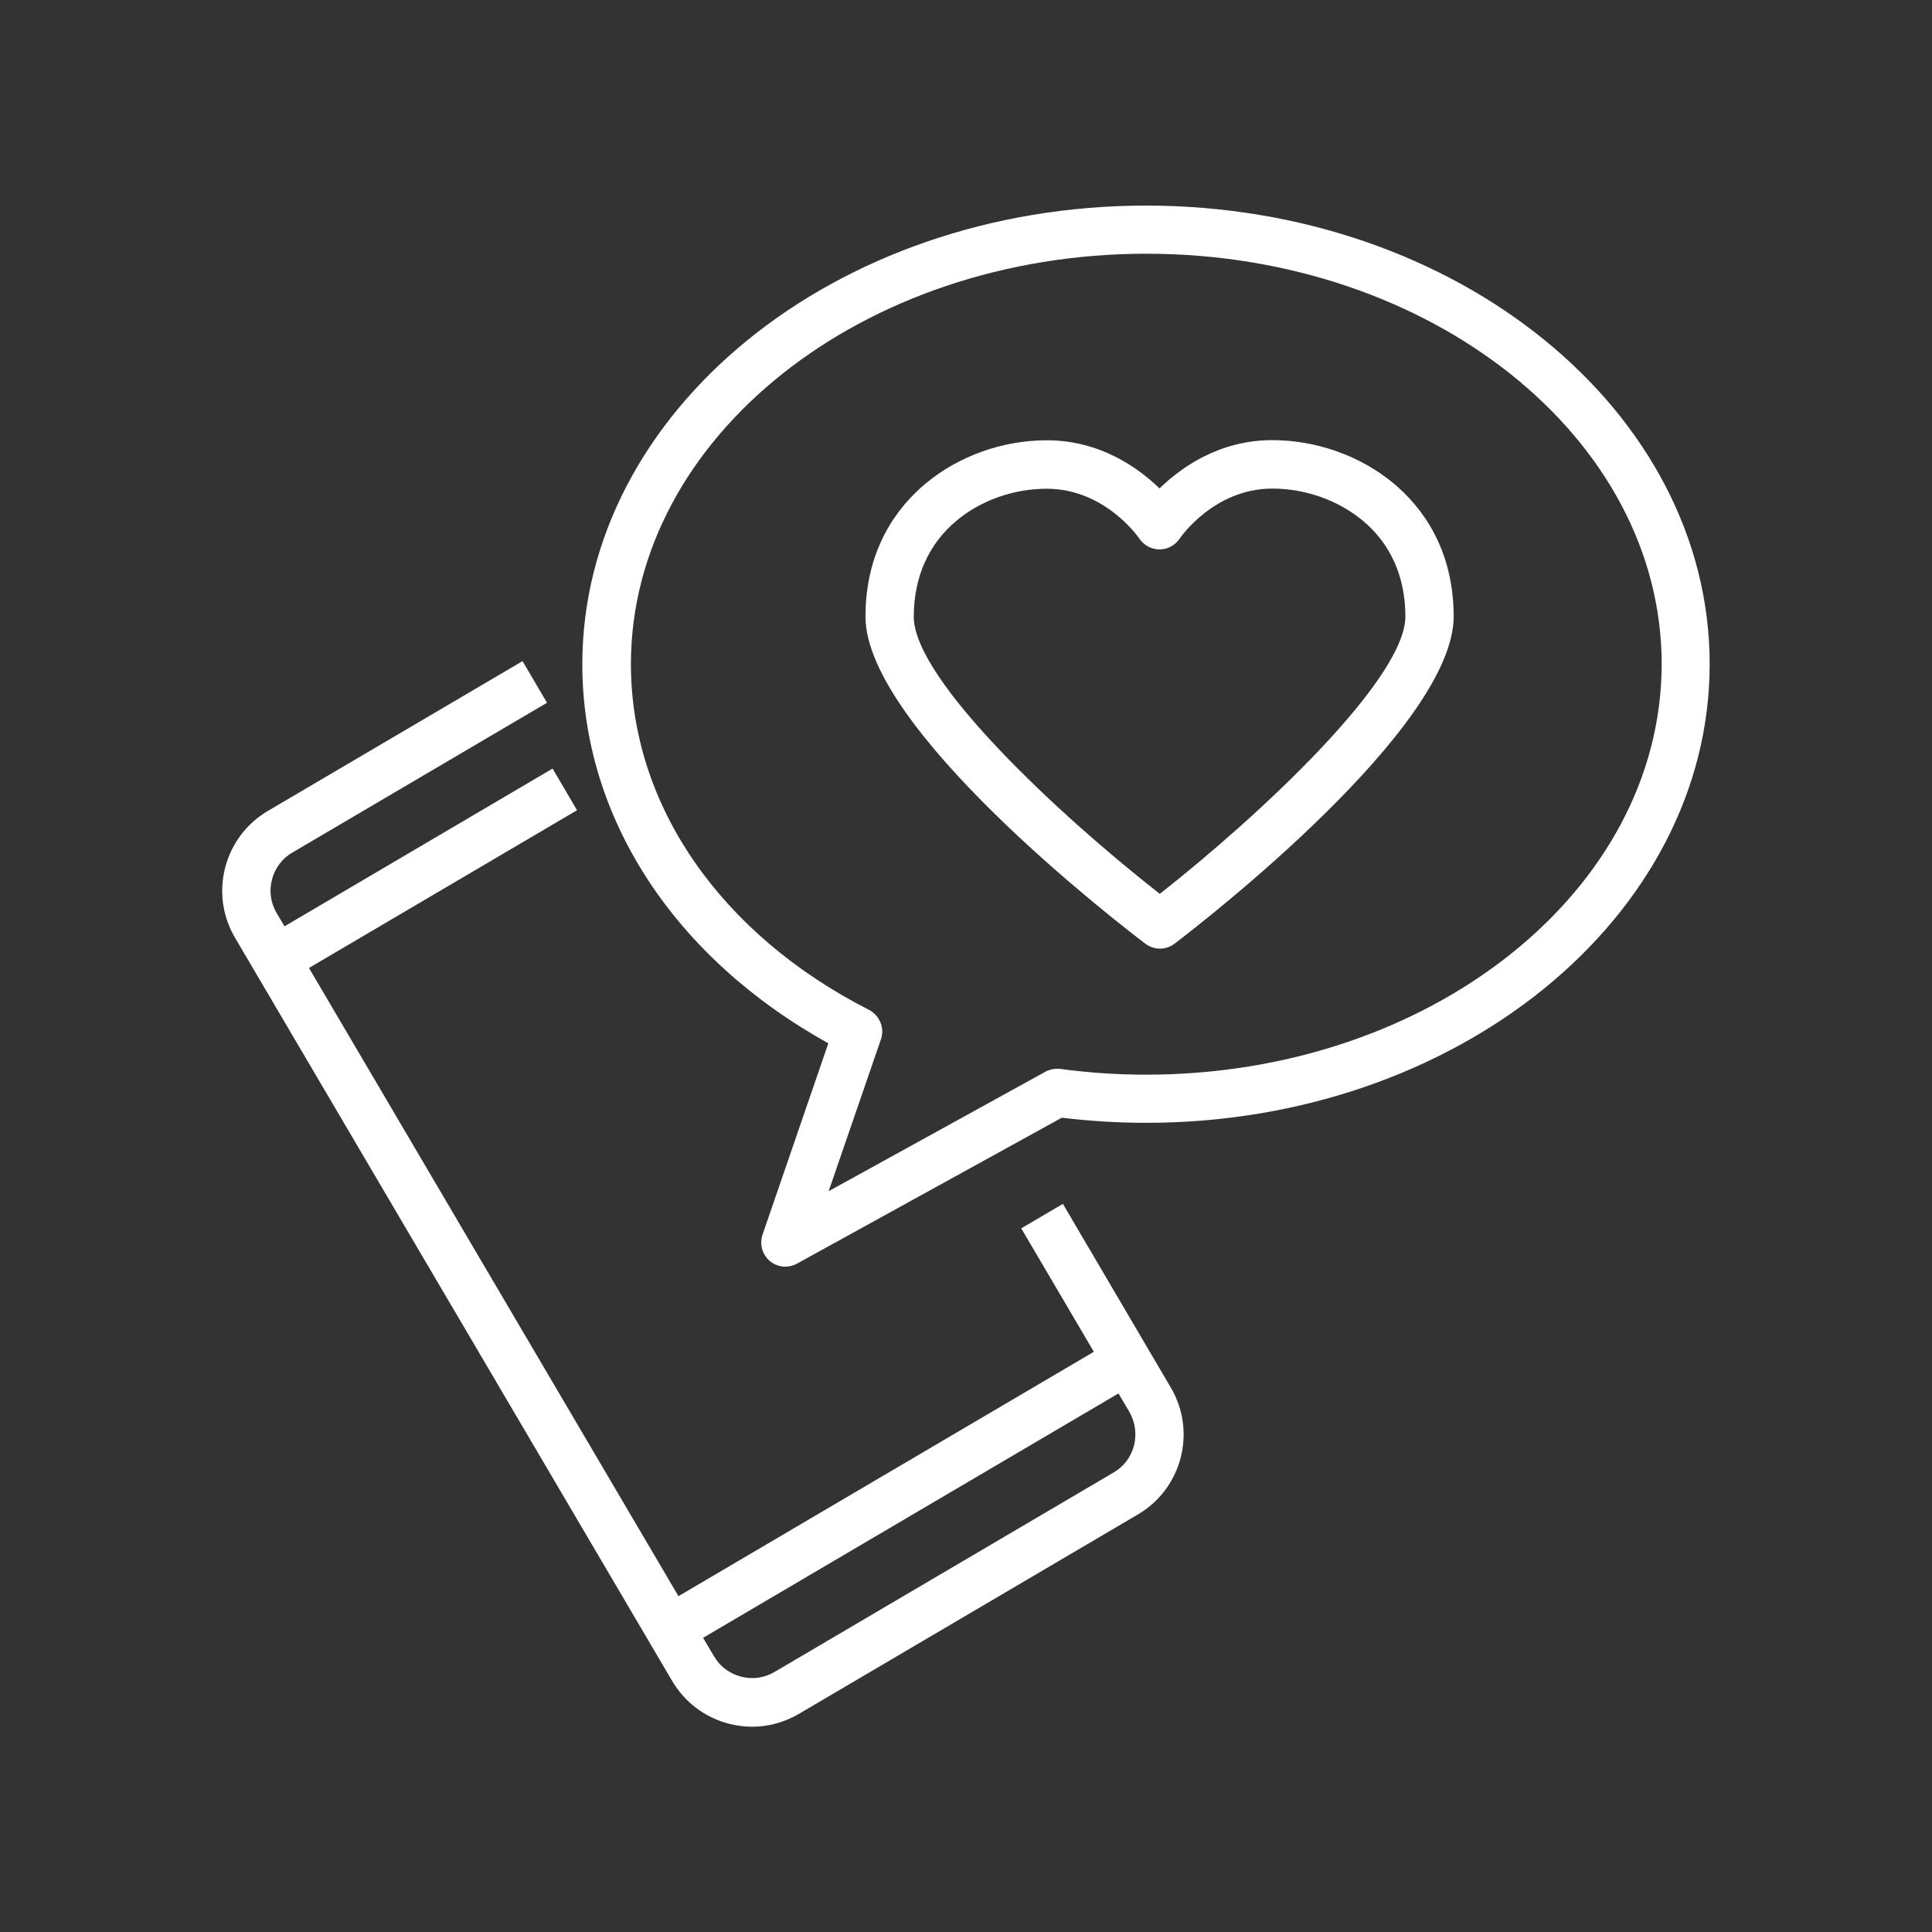
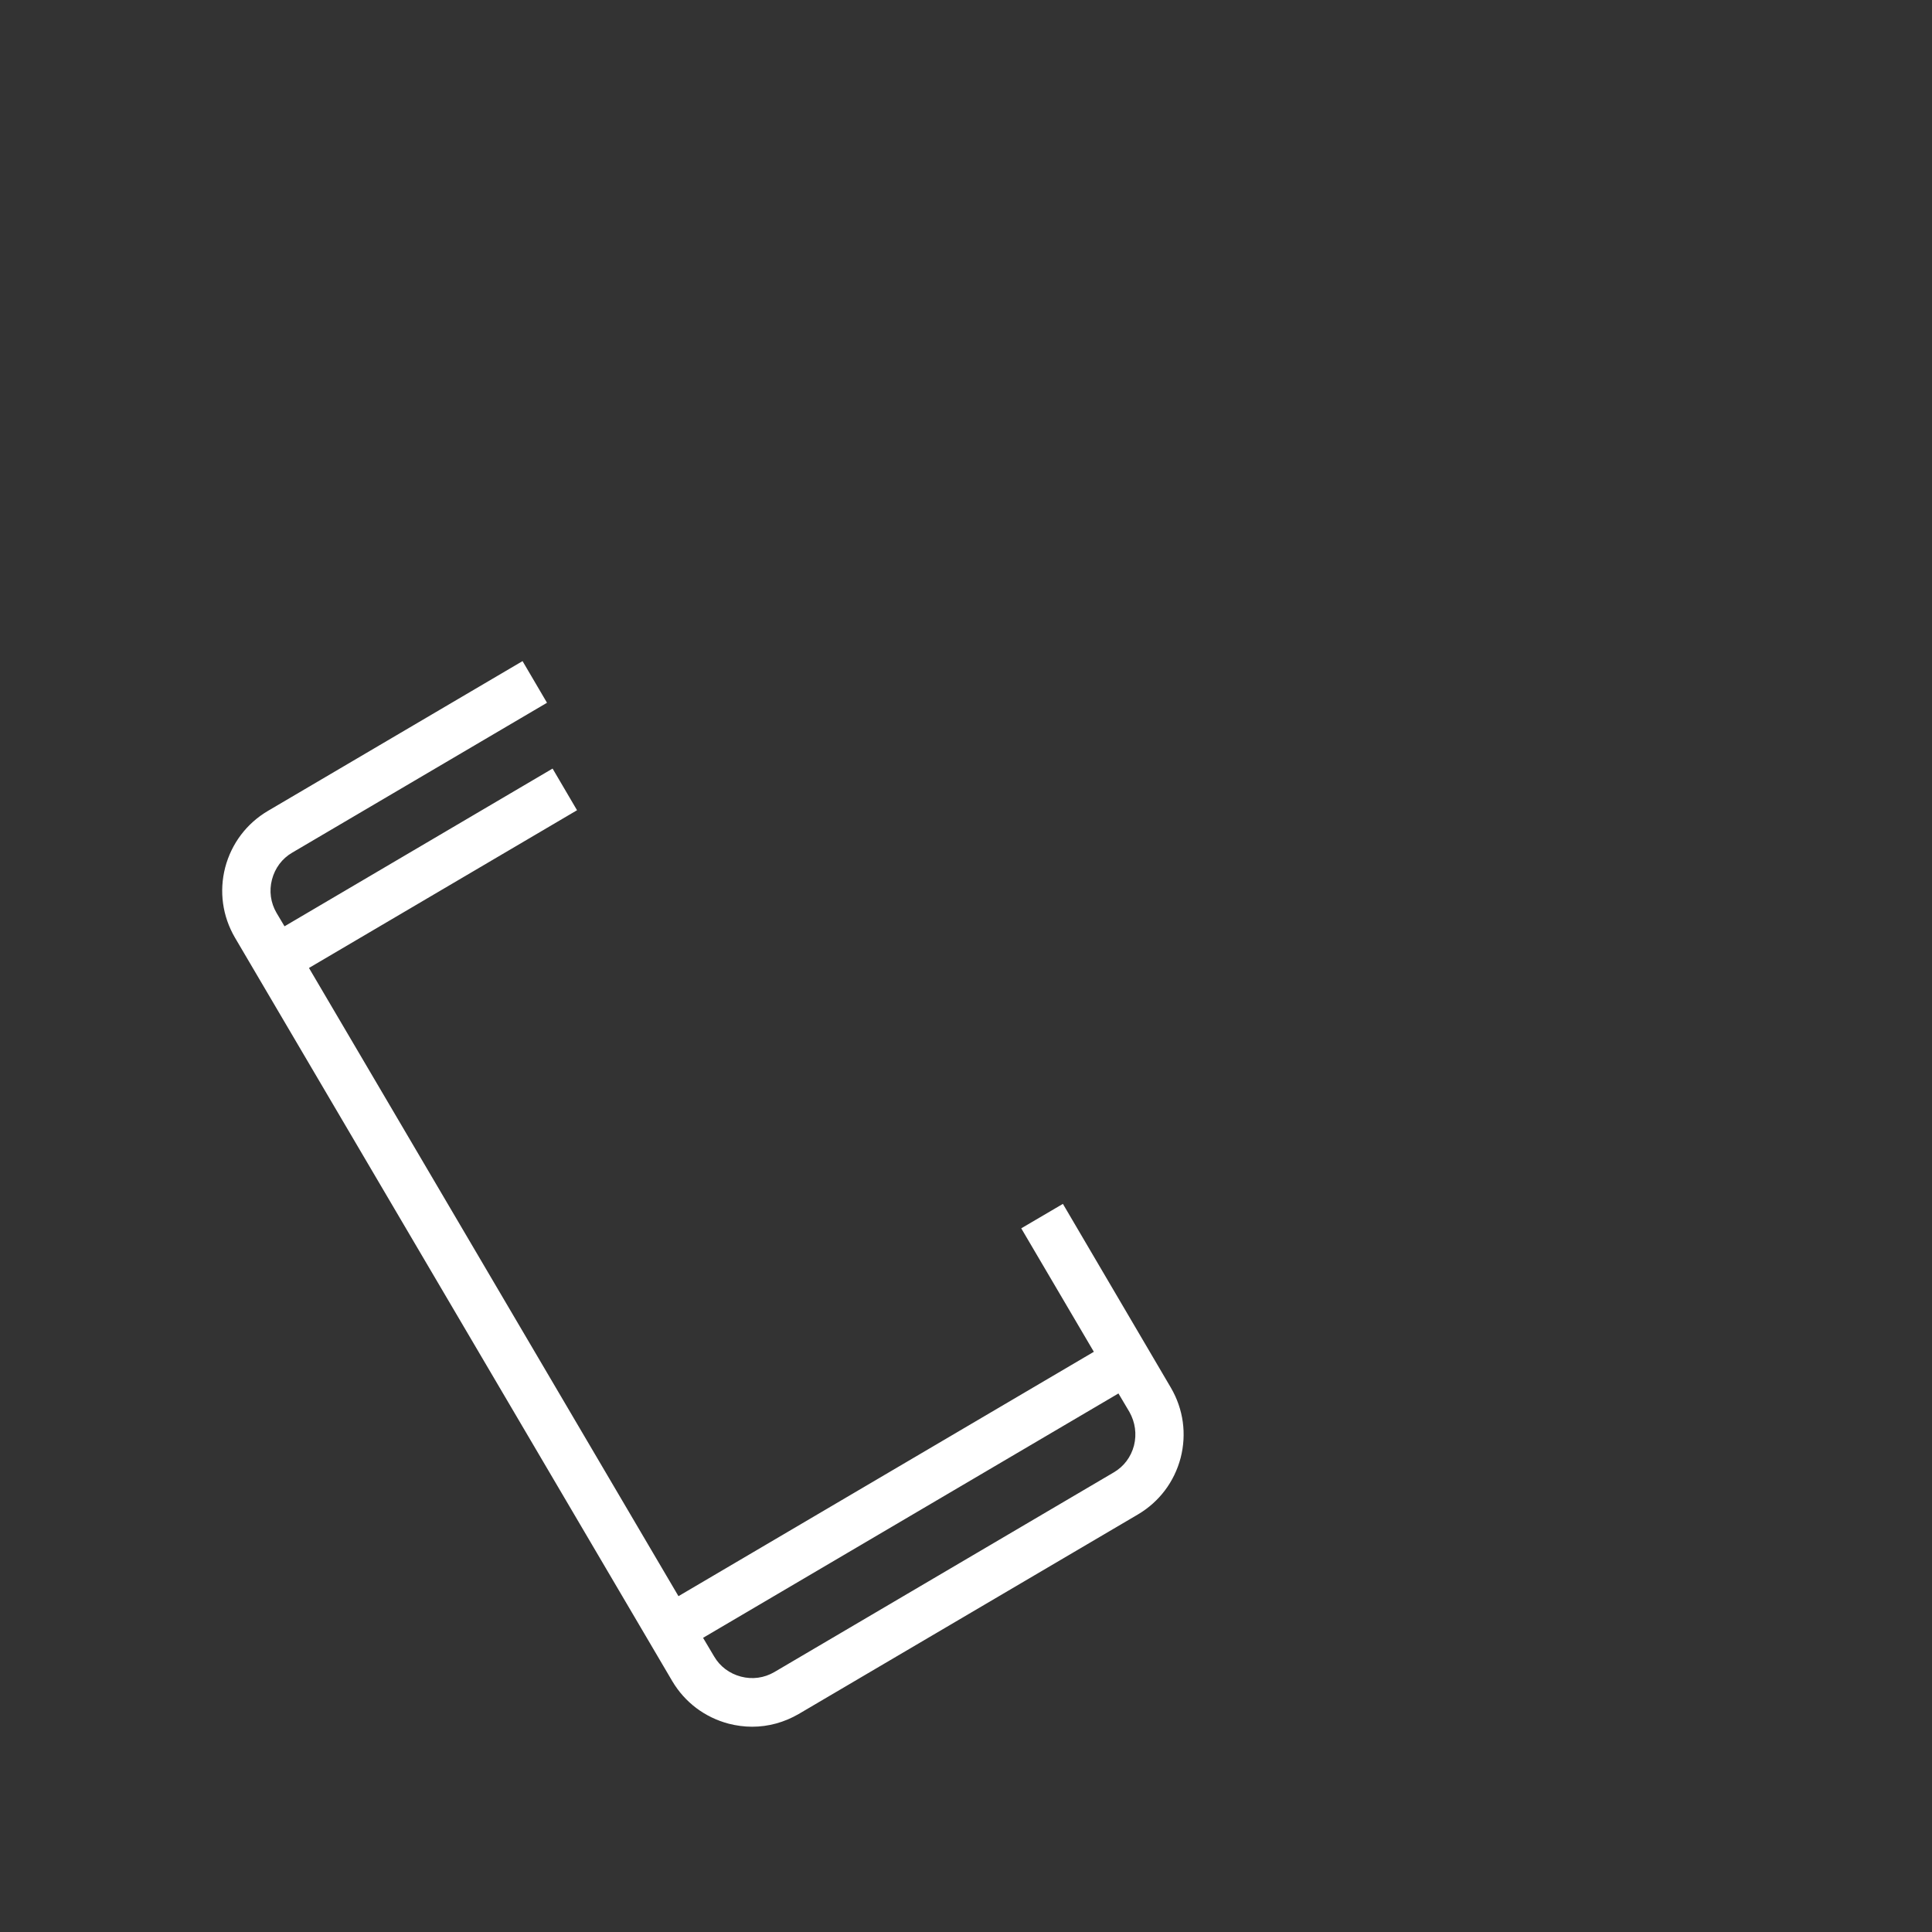
<svg xmlns="http://www.w3.org/2000/svg" version="1.1" id="Ebene_1" x="0px" y="0px" viewBox="0 0 128 128" enable-background="new 0 0 128 128" xml:space="preserve">
  <rect x="0" y="0" width="128" height="128" fill="#333333" stroke="none" />
  <g>
-     <path fill="#FFFFFF" d="M92.31,32.01c-2.18-1.81-5.1-2.85-8.01-2.85c0,0-0.01,0-0.01,0c-3.52,0-6.05,1.82-7.47,3.2   c-1.42-1.38-3.95-3.19-7.47-3.19c0,0-0.01,0-0.01,0c-2.92,0-5.84,1.05-8.02,2.87c-1.82,1.52-3.98,4.28-3.98,8.82   c0.01,7.38,16.64,20.22,18.54,21.66c0.29,0.22,0.63,0.33,0.97,0.33c0.34,0,0.68-0.11,0.97-0.33c1.89-1.44,18.5-14.31,18.49-21.69   C96.3,36.28,94.13,33.52,92.31,32.01z M76.84,59.22c-6.68-5.22-16.3-14.2-16.3-18.36c0-2.62,0.98-4.82,2.83-6.36   c1.61-1.35,3.79-2.12,5.97-2.12c0,0,0,0,0.01,0c3.83,0,6.05,3.18,6.14,3.31c0.3,0.44,0.8,0.71,1.33,0.71c0,0,0,0,0,0   c0.54,0,1.03-0.27,1.33-0.71c0.02-0.03,2.25-3.32,6.14-3.32c0,0,0.01,0,0.01,0c2.18,0,4.35,0.77,5.97,2.11   c1.86,1.54,2.84,3.74,2.84,6.36C93.11,44.99,83.51,53.98,76.84,59.22z" />
    <path fill="#FFFFFF" d="M70.42,79.76l-2.76,1.62l4.81,8.18l-27.52,16.19L20.47,64.13l17.76-10.45l-1.62-2.76L18.85,61.37   l-0.53-0.89c-0.39-0.67-0.5-1.45-0.3-2.21c0.2-0.76,0.67-1.39,1.34-1.78l16.88-9.93l-1.62-2.76l-16.88,9.93   c-1.4,0.83-2.4,2.15-2.82,3.74c-0.41,1.59-0.18,3.23,0.64,4.64l28.98,49.27c0.83,1.4,2.15,2.4,3.74,2.82   c0.51,0.13,1.04,0.2,1.55,0.2c1.08,0,2.13-0.29,3.08-0.84l22.49-13.23c1.4-0.83,2.4-2.15,2.82-3.74c0.41-1.59,0.18-3.23-0.64-4.64   L70.42,79.76z M75.13,95.77c-0.2,0.76-0.67,1.39-1.34,1.78L51.3,110.78c-0.67,0.39-1.45,0.5-2.21,0.3   c-0.76-0.2-1.39-0.67-1.78-1.34l-0.73-1.23L74.1,92.32l0.73,1.23C75.21,94.23,75.32,95.01,75.13,95.77z" />
-     <path fill="#FFFFFF" d="M75.93,13.62c-20.6,0-37.35,13.63-37.35,30.39c0,10.14,6.07,19.44,16.3,25.11L50.52,81.8   c-0.21,0.63-0.02,1.32,0.48,1.74c0.29,0.25,0.66,0.38,1.03,0.38c0.26,0,0.53-0.07,0.77-0.2l17.55-9.67   c1.81,0.22,3.68,0.34,5.58,0.34c20.59,0,37.34-13.63,37.34-30.39S96.53,13.62,75.93,13.62z M75.93,71.2   c-1.93,0-3.84-0.13-5.67-0.38c-0.34-0.04-0.69,0.02-0.99,0.18L54.9,78.92l3.46-10.05c0.06-0.17,0.09-0.35,0.09-0.53   c0-0.6-0.34-1.15-0.87-1.43c-9.88-5.03-15.78-13.6-15.78-22.91c0-14.99,15.32-27.19,34.15-27.19c18.83,0,34.14,12.2,34.14,27.19   C110.08,59,94.76,71.2,75.93,71.2z" />
  </g>
</svg>